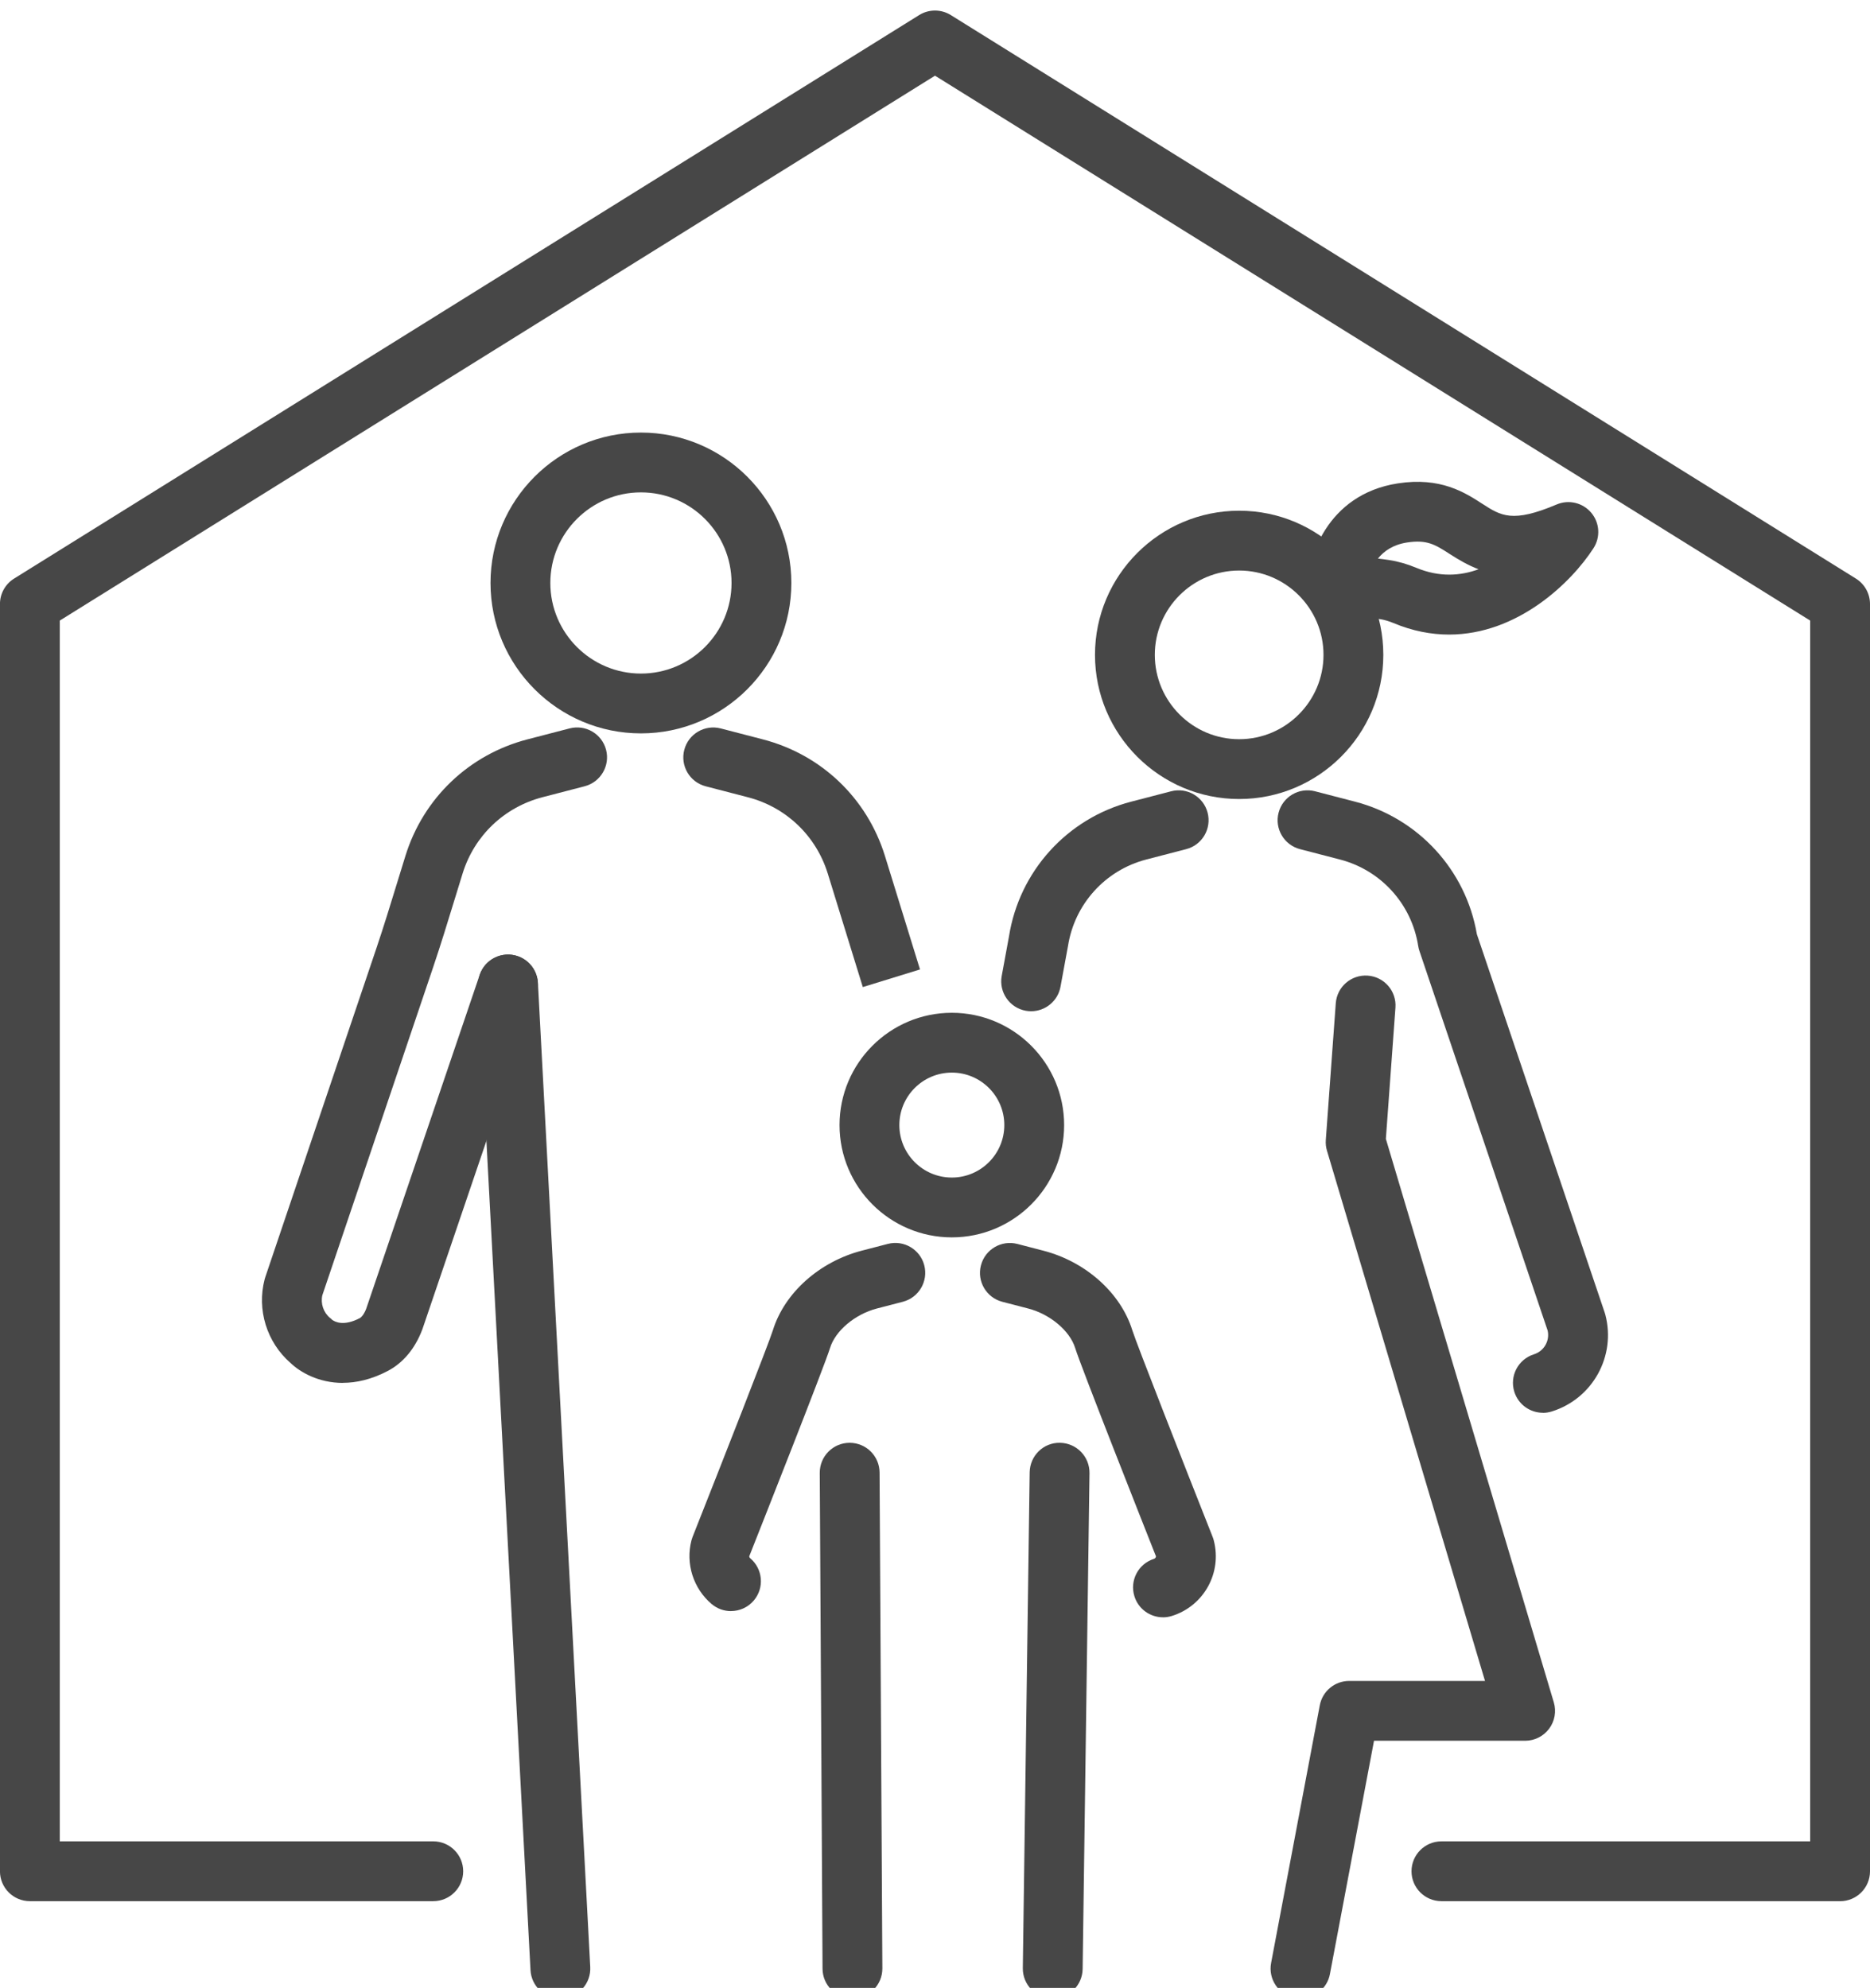
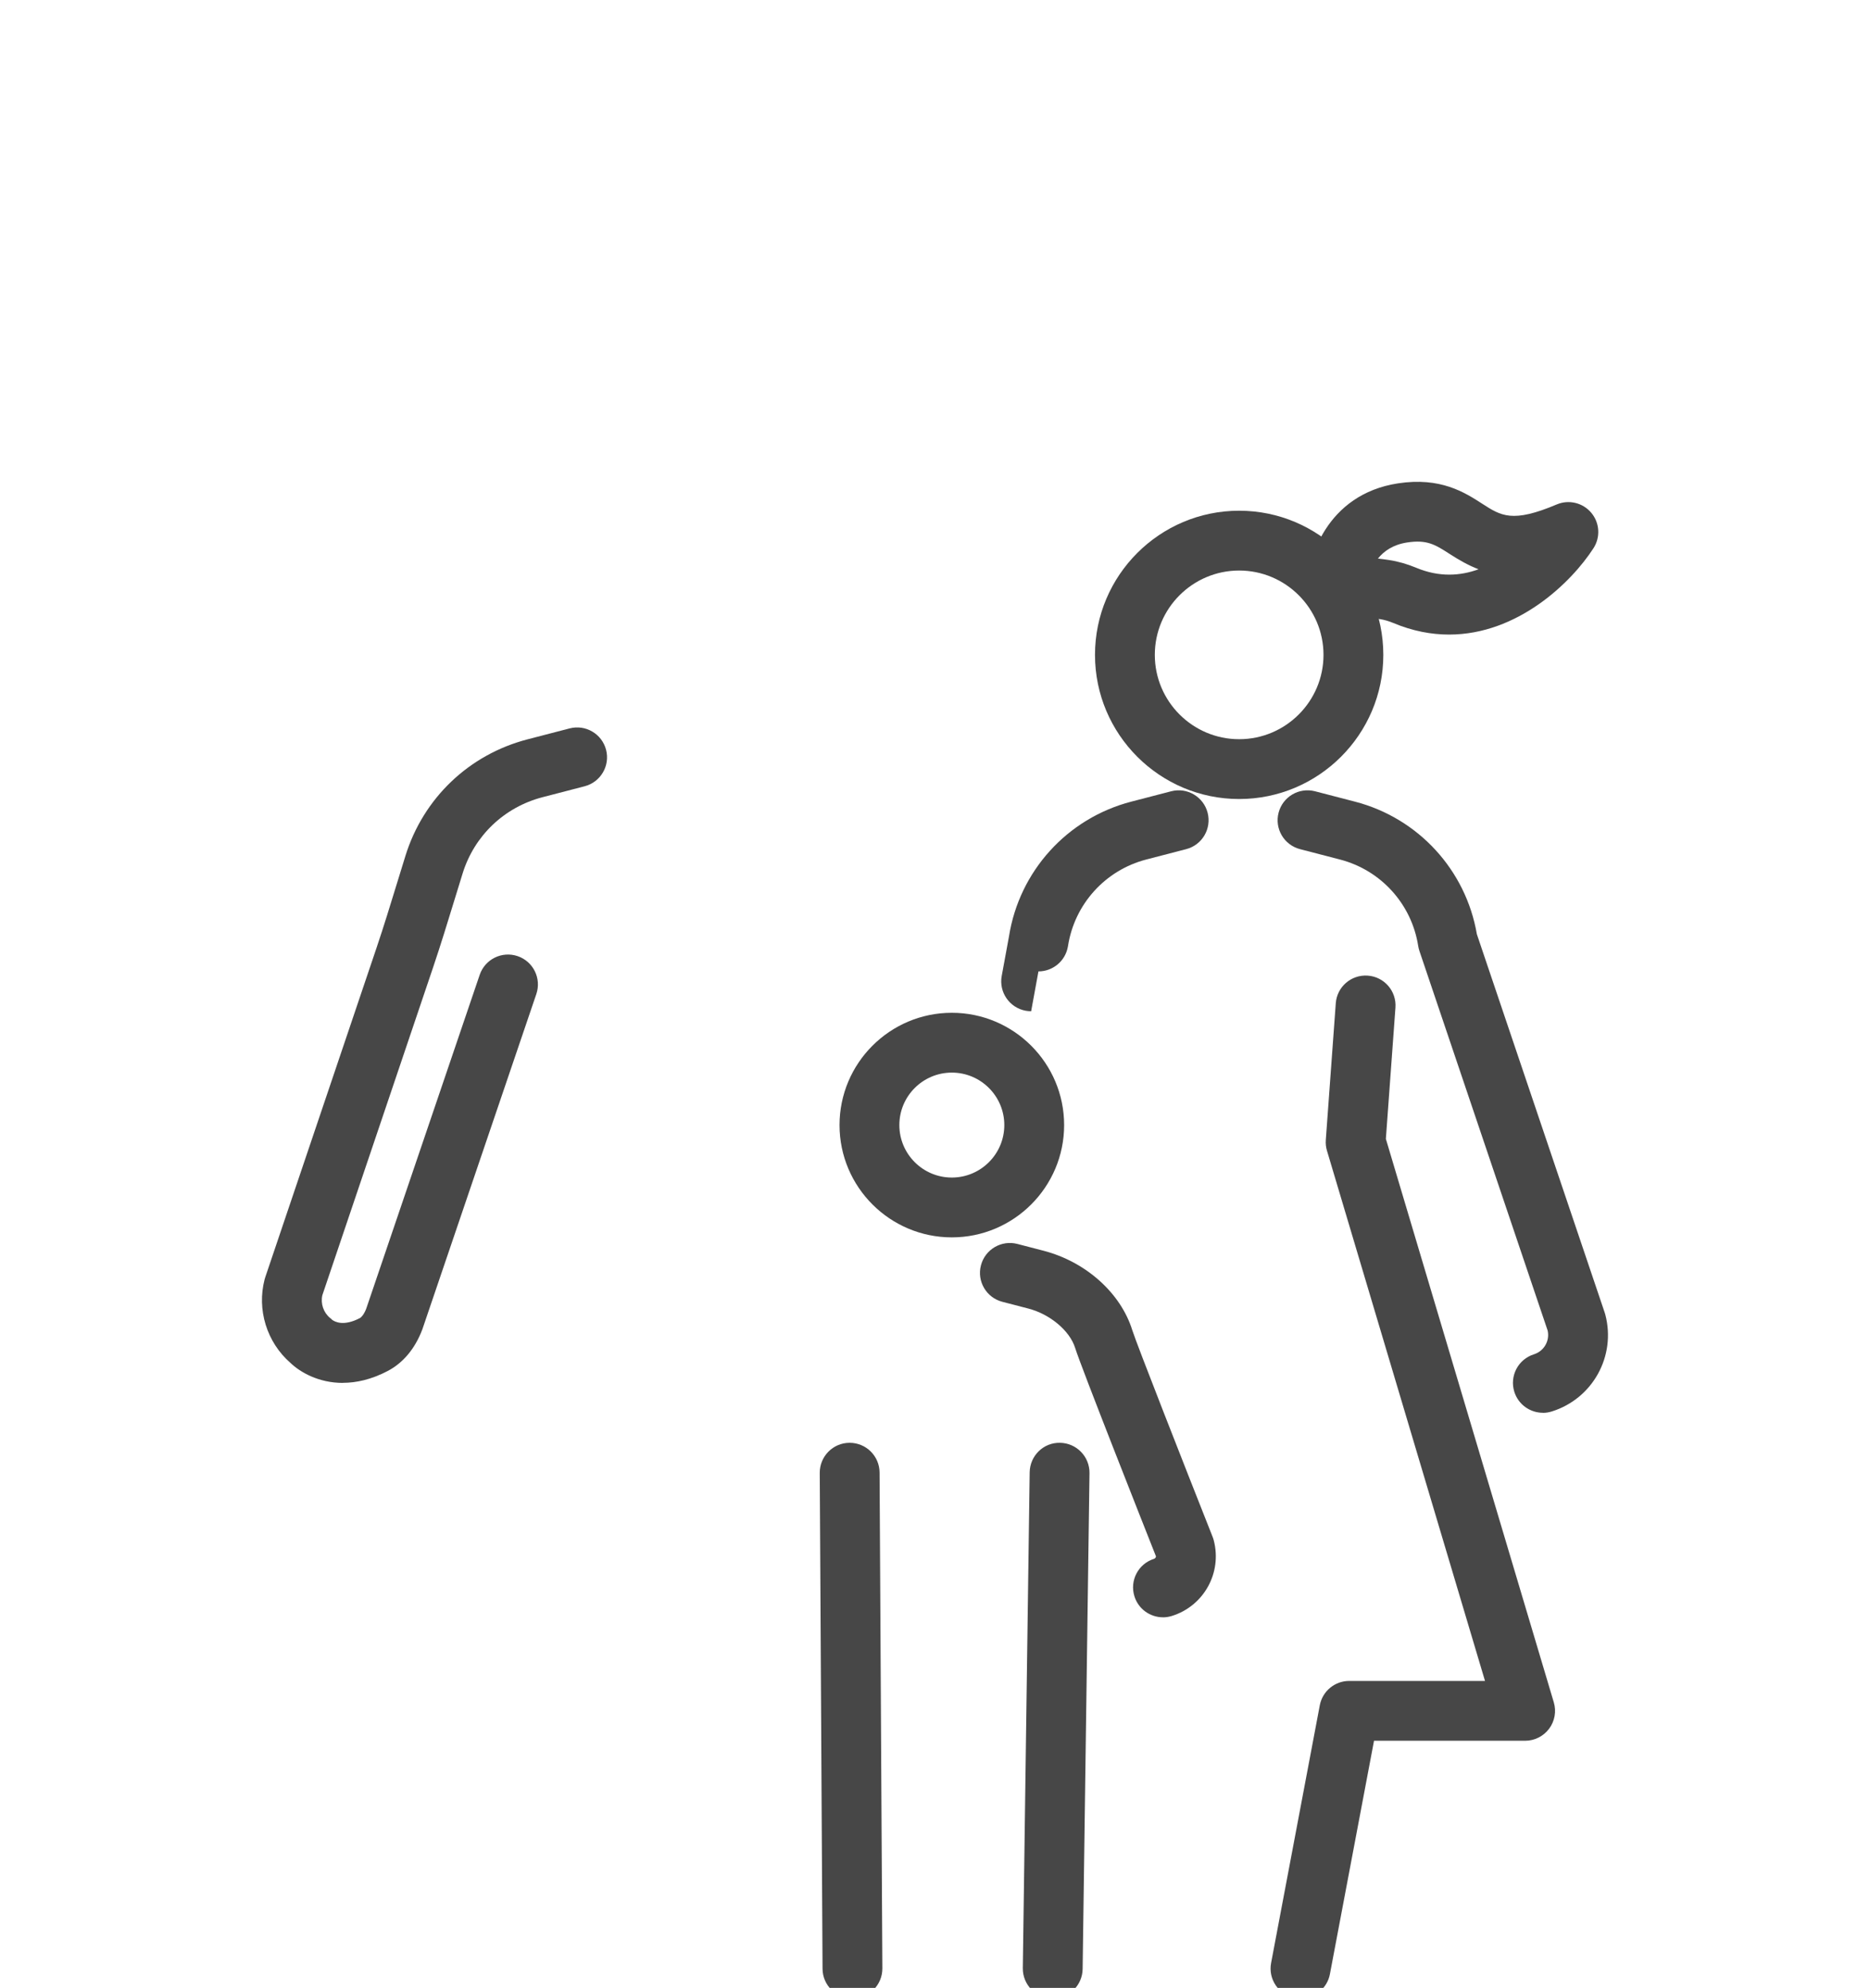
<svg xmlns="http://www.w3.org/2000/svg" id="_レイヤー_2" viewBox="0 0 468.92 498.53">
  <defs>
    <style>.cls-1{fill:#474747;stroke-width:0px;}</style>
  </defs>
  <g id="Layer_2">
-     <path class="cls-1" d="M160.72,183.92c-20.8,0-37.72-16.92-37.72-37.72s16.92-37.72,37.72-37.72,37.72,16.92,37.72,37.72-16.92,37.72-37.72,37.72ZM160.72,123.48c-12.53,0-22.72,10.19-22.72,22.72s10.19,22.72,22.72,22.72,22.72-10.19,22.72-22.72-10.19-22.72-22.72-22.72Z" />
-     <path class="cls-1" d="M216.35,247.52s-6.37-20.68-8.79-28.48c-2.95-9.47-10.44-16.62-20.05-19.11l-10.55-2.74c-4.01-1.04-6.42-5.14-5.37-9.14,1.04-4.01,5.14-6.41,9.14-5.37l10.55,2.74c14.67,3.81,26.11,14.72,30.61,29.18,2.43,7.81,8.81,28.52,8.81,28.52l-14.34,4.42v-.02Z" />
-     <path class="cls-1" d="M140.51,501.18c-3.96,0-7.27-3.1-7.48-7.1l-13.12-246.79c-.22-4.14,2.95-7.67,7.09-7.89,4.13-.22,7.67,2.95,7.89,7.09l13.12,246.79c.22,4.14-2.95,7.67-7.09,7.89-.14,0-.27.01-.4.01h-.01Z" />
    <path class="cls-1" d="M85.97,346.81c-6.04,0-10.68-2.65-13.15-5.03-5.92-5.16-8.45-13.34-6.46-20.95.04-.17.09-.33.15-.5l27.87-82.51c1.85-5.47,3.58-11.13,5.26-16.61.68-2.21,1.35-4.41,2.04-6.62,4.5-14.46,15.94-25.37,30.61-29.18l10.55-2.74c4.01-1.04,8.1,1.37,9.14,5.37,1.04,4.01-1.37,8.1-5.37,9.14l-10.55,2.74c-9.61,2.5-17.11,9.64-20.05,19.11-.68,2.18-1.35,4.37-2.02,6.56-1.71,5.58-3.47,11.34-5.39,17.02l-27.77,82.21c-.47,2.09.27,4.31,1.92,5.69.32.27.29.19.48.43.73.57,2.95,1.74,7.04-.4.31-.16.97-.83,1.55-2.3l28.47-83.77c1.33-3.92,5.59-6.02,9.51-4.69s6.02,5.59,4.69,9.51l-28.52,83.91c-.03.08-.06.16-.09.25-1.81,4.77-4.8,8.35-8.66,10.37-4.1,2.15-7.9,2.97-11.26,2.97v.02Z" />
    <path class="cls-1" d="M310.73,200.38c-19.93,0-36.15-16.22-36.15-36.15s16.22-36.15,36.15-36.15,36.15,16.22,36.15,36.15-16.22,36.15-36.15,36.15h0ZM310.73,143.08c-11.66,0-21.15,9.49-21.15,21.15s9.49,21.15,21.15,21.15,21.15-9.49,21.15-21.15-9.49-21.15-21.15-21.15Z" />
    <path class="cls-1" d="M326.12,501.18c-.46,0-.93-.04-1.4-.13-4.07-.77-6.75-4.69-5.98-8.76l12.21-64.63c.67-3.54,3.76-6.11,7.37-6.11h34.06l-39.63-132.98c-.26-.87-.36-1.78-.29-2.69l2.5-34.28c.3-4.13,3.89-7.23,8.03-6.93,4.13.3,7.24,3.89,6.93,8.03l-2.4,32.91,42.11,141.3c.68,2.27.24,4.73-1.17,6.62-1.42,1.9-3.65,3.02-6.01,3.02h-37.9l-11.06,58.52c-.68,3.6-3.83,6.11-7.36,6.11h0Z" />
    <path class="cls-1" d="M386.89,354.3c-3.19,0-6.15-2.05-7.16-5.26-1.24-3.95.96-8.16,4.91-9.4,2.53-.79,4.02-3.38,3.45-5.95l-32.15-95.19c-.14-.41-.24-.83-.31-1.25-1.63-10.51-9.33-19.03-19.63-21.7l-10.01-2.6c-4.01-1.04-6.42-5.14-5.37-9.14,1.04-4.01,5.14-6.41,9.14-5.37l10.01,2.6c15.87,4.12,27.81,17.13,30.57,33.25l32.06,94.91c.06.16.1.33.15.5,2.73,10.4-3.17,21.06-13.42,24.27-.75.23-1.5.35-2.25.35v-.02Z" />
-     <path class="cls-1" d="M258.57,253.6c-.45,0-.91-.04-1.36-.12-4.07-.75-6.77-4.66-6.02-8.73l1.82-9.9c2.58-16.38,14.61-29.64,30.66-33.81l10.01-2.6c4.01-1.04,8.1,1.37,9.14,5.37,1.04,4.01-1.36,8.1-5.37,9.14l-10.01,2.6c-10.29,2.67-18,11.19-19.63,21.7-.01.07-.02.14-.04.21l-1.84,9.99c-.66,3.62-3.82,6.15-7.37,6.15h0Z" />
+     <path class="cls-1" d="M258.57,253.6c-.45,0-.91-.04-1.36-.12-4.07-.75-6.77-4.66-6.02-8.73l1.82-9.9c2.58-16.38,14.61-29.64,30.66-33.81l10.01-2.6c4.01-1.04,8.1,1.37,9.14,5.37,1.04,4.01-1.36,8.1-5.37,9.14l-10.01,2.6c-10.29,2.67-18,11.19-19.63,21.7-.01.07-.02.14-.04.21c-.66,3.62-3.82,6.15-7.37,6.15h0Z" />
    <path class="cls-1" d="M363.38,159.14c-4.45,0-9.14-.87-14.01-2.91-1.12-.47-2.23-.79-3.3-.96-4.61-.71-6.95-.37-7.51-.17-2.33,1.22-5.13,1.13-7.37-.23-2.27-1.38-3.64-3.86-3.61-6.51.11-8.18,5.05-24.37,22.96-27.14,10.67-1.64,16.73,2.26,21.16,5.12,4.71,3.04,7.56,4.87,18.66.17,3.03-1.28,6.54-.44,8.66,2.08,2.12,2.52,2.35,6.12.56,8.89-5.55,8.61-19,21.66-36.21,21.66h0ZM345.52,140.08c.91.1,1.85.22,2.83.37,2.27.35,4.55,1.01,6.79,1.94,5.79,2.42,11.09,2.04,15.63.37-2.61-.99-4.94-2.35-7.21-3.81-3.68-2.37-5.71-3.68-10.75-2.9-3.47.54-5.77,2.14-7.29,4.04h0Z" />
    <path class="cls-1" d="M238.68,310.31c-15.53,0-28.16-12.63-28.16-28.16s12.63-28.16,28.16-28.16,28.16,12.63,28.16,28.16-12.63,28.16-28.16,28.16ZM238.68,268.99c-7.26,0-13.16,5.9-13.16,13.16s5.9,13.16,13.16,13.16,13.16-5.9,13.16-13.16-5.9-13.16-13.16-13.16Z" />
    <path class="cls-1" d="M263.99,501.18h-.11c-4.14-.06-7.45-3.46-7.4-7.6l1.72-124.35c.06-4.14,3.45-7.49,7.6-7.4,4.14.06,7.45,3.46,7.4,7.6l-1.72,124.35c-.06,4.11-3.4,7.4-7.5,7.4h0Z" />
    <path class="cls-1" d="M291.62,405.59c-3.19,0-6.15-2.05-7.15-5.26-1.24-3.95.96-8.16,4.91-9.4.29-.09.47-.35.49-.63-2.86-7.22-18.79-47.5-20.27-52.27-1.34-4.3-6.28-8.45-11.74-9.87l-6.51-1.69c-4.01-1.04-6.42-5.14-5.37-9.14,1.04-4.01,5.14-6.41,9.14-5.37l6.51,1.69c10.64,2.76,19.39,10.59,22.3,19.93,1.03,3.31,12.91,33.56,20.15,51.85.11.28.21.57.28.86,2.13,8.12-2.47,16.45-10.49,18.96-.75.23-1.5.35-2.25.35h0Z" />
    <path class="cls-1" d="M213.76,501.18c-4.12,0-7.48-3.33-7.5-7.46l-.7-124.35c-.02-4.14,3.32-7.52,7.46-7.54h.04c4.12,0,7.48,3.33,7.5,7.46l.7,124.35c.02,4.14-3.32,7.52-7.46,7.54h-.04Z" />
-     <path class="cls-1" d="M183.3,404.04c-1.71,0-3.42-.58-4.83-1.76-4.61-3.88-6.61-10.16-5.08-15.99.08-.29.17-.58.28-.86,7.24-18.29,19.12-48.54,20.15-51.86,2.91-9.35,11.66-17.17,22.3-19.93l6.51-1.69c4.01-1.04,8.1,1.37,9.14,5.37,1.04,4.01-1.37,8.1-5.37,9.14l-6.51,1.69c-5.47,1.42-10.41,5.57-11.74,9.87-1.48,4.77-17.42,45.06-20.27,52.27,0,.29.2.46.25.5,3.17,2.67,3.58,7.4.91,10.57-1.48,1.76-3.61,2.67-5.74,2.67h0Z" />
-     <path class="cls-1" d="M461.42,476.78h-99.97c-4.14,0-7.5-3.36-7.5-7.5s3.36-7.5,7.5-7.5h92.47V155.63L234.46,18.98,14.99,155.63v306.15h93.66c4.14,0,7.5,3.36,7.5,7.5s-3.36,7.5-7.5,7.5H7.49c-4.14,0-7.5-3.36-7.5-7.5V151.47c0-2.59,1.34-5,3.54-6.37L230.49,3.78c2.43-1.51,5.5-1.51,7.93,0l226.96,141.32c2.2,1.37,3.54,3.78,3.54,6.37v317.82c0,4.14-3.36,7.5-7.5,7.5h-.01Z" />
  </g>
</svg>